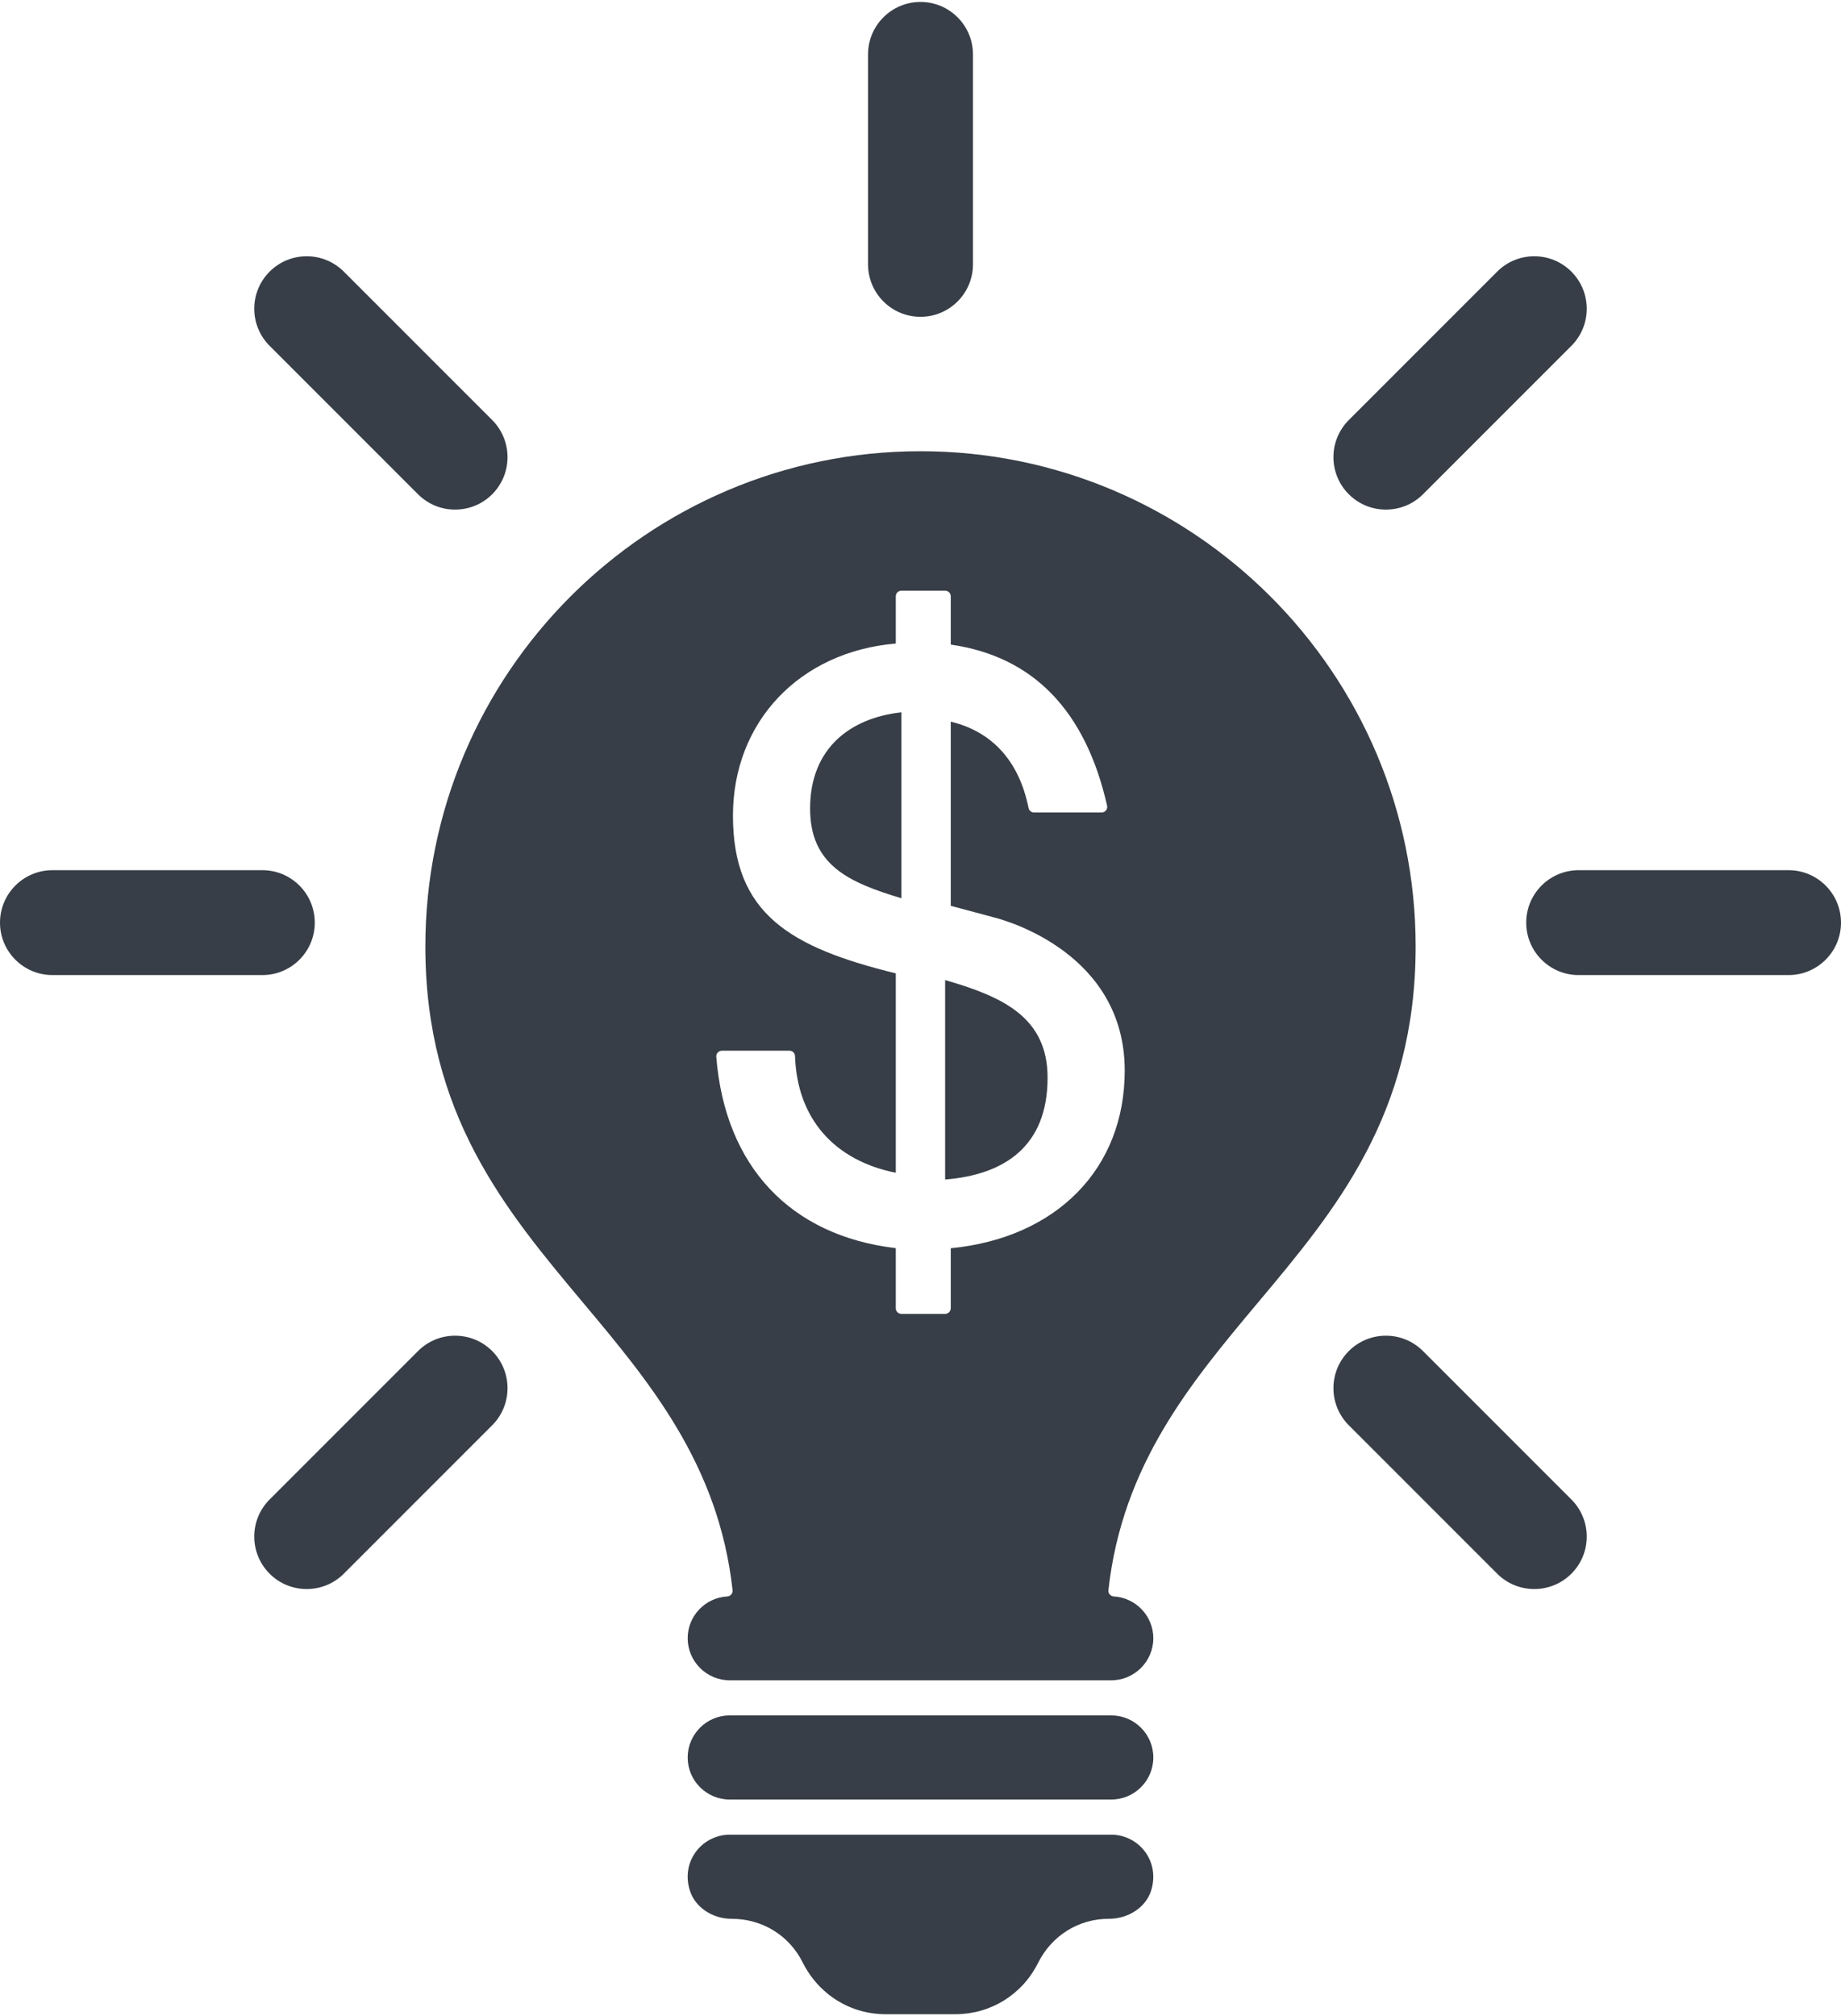
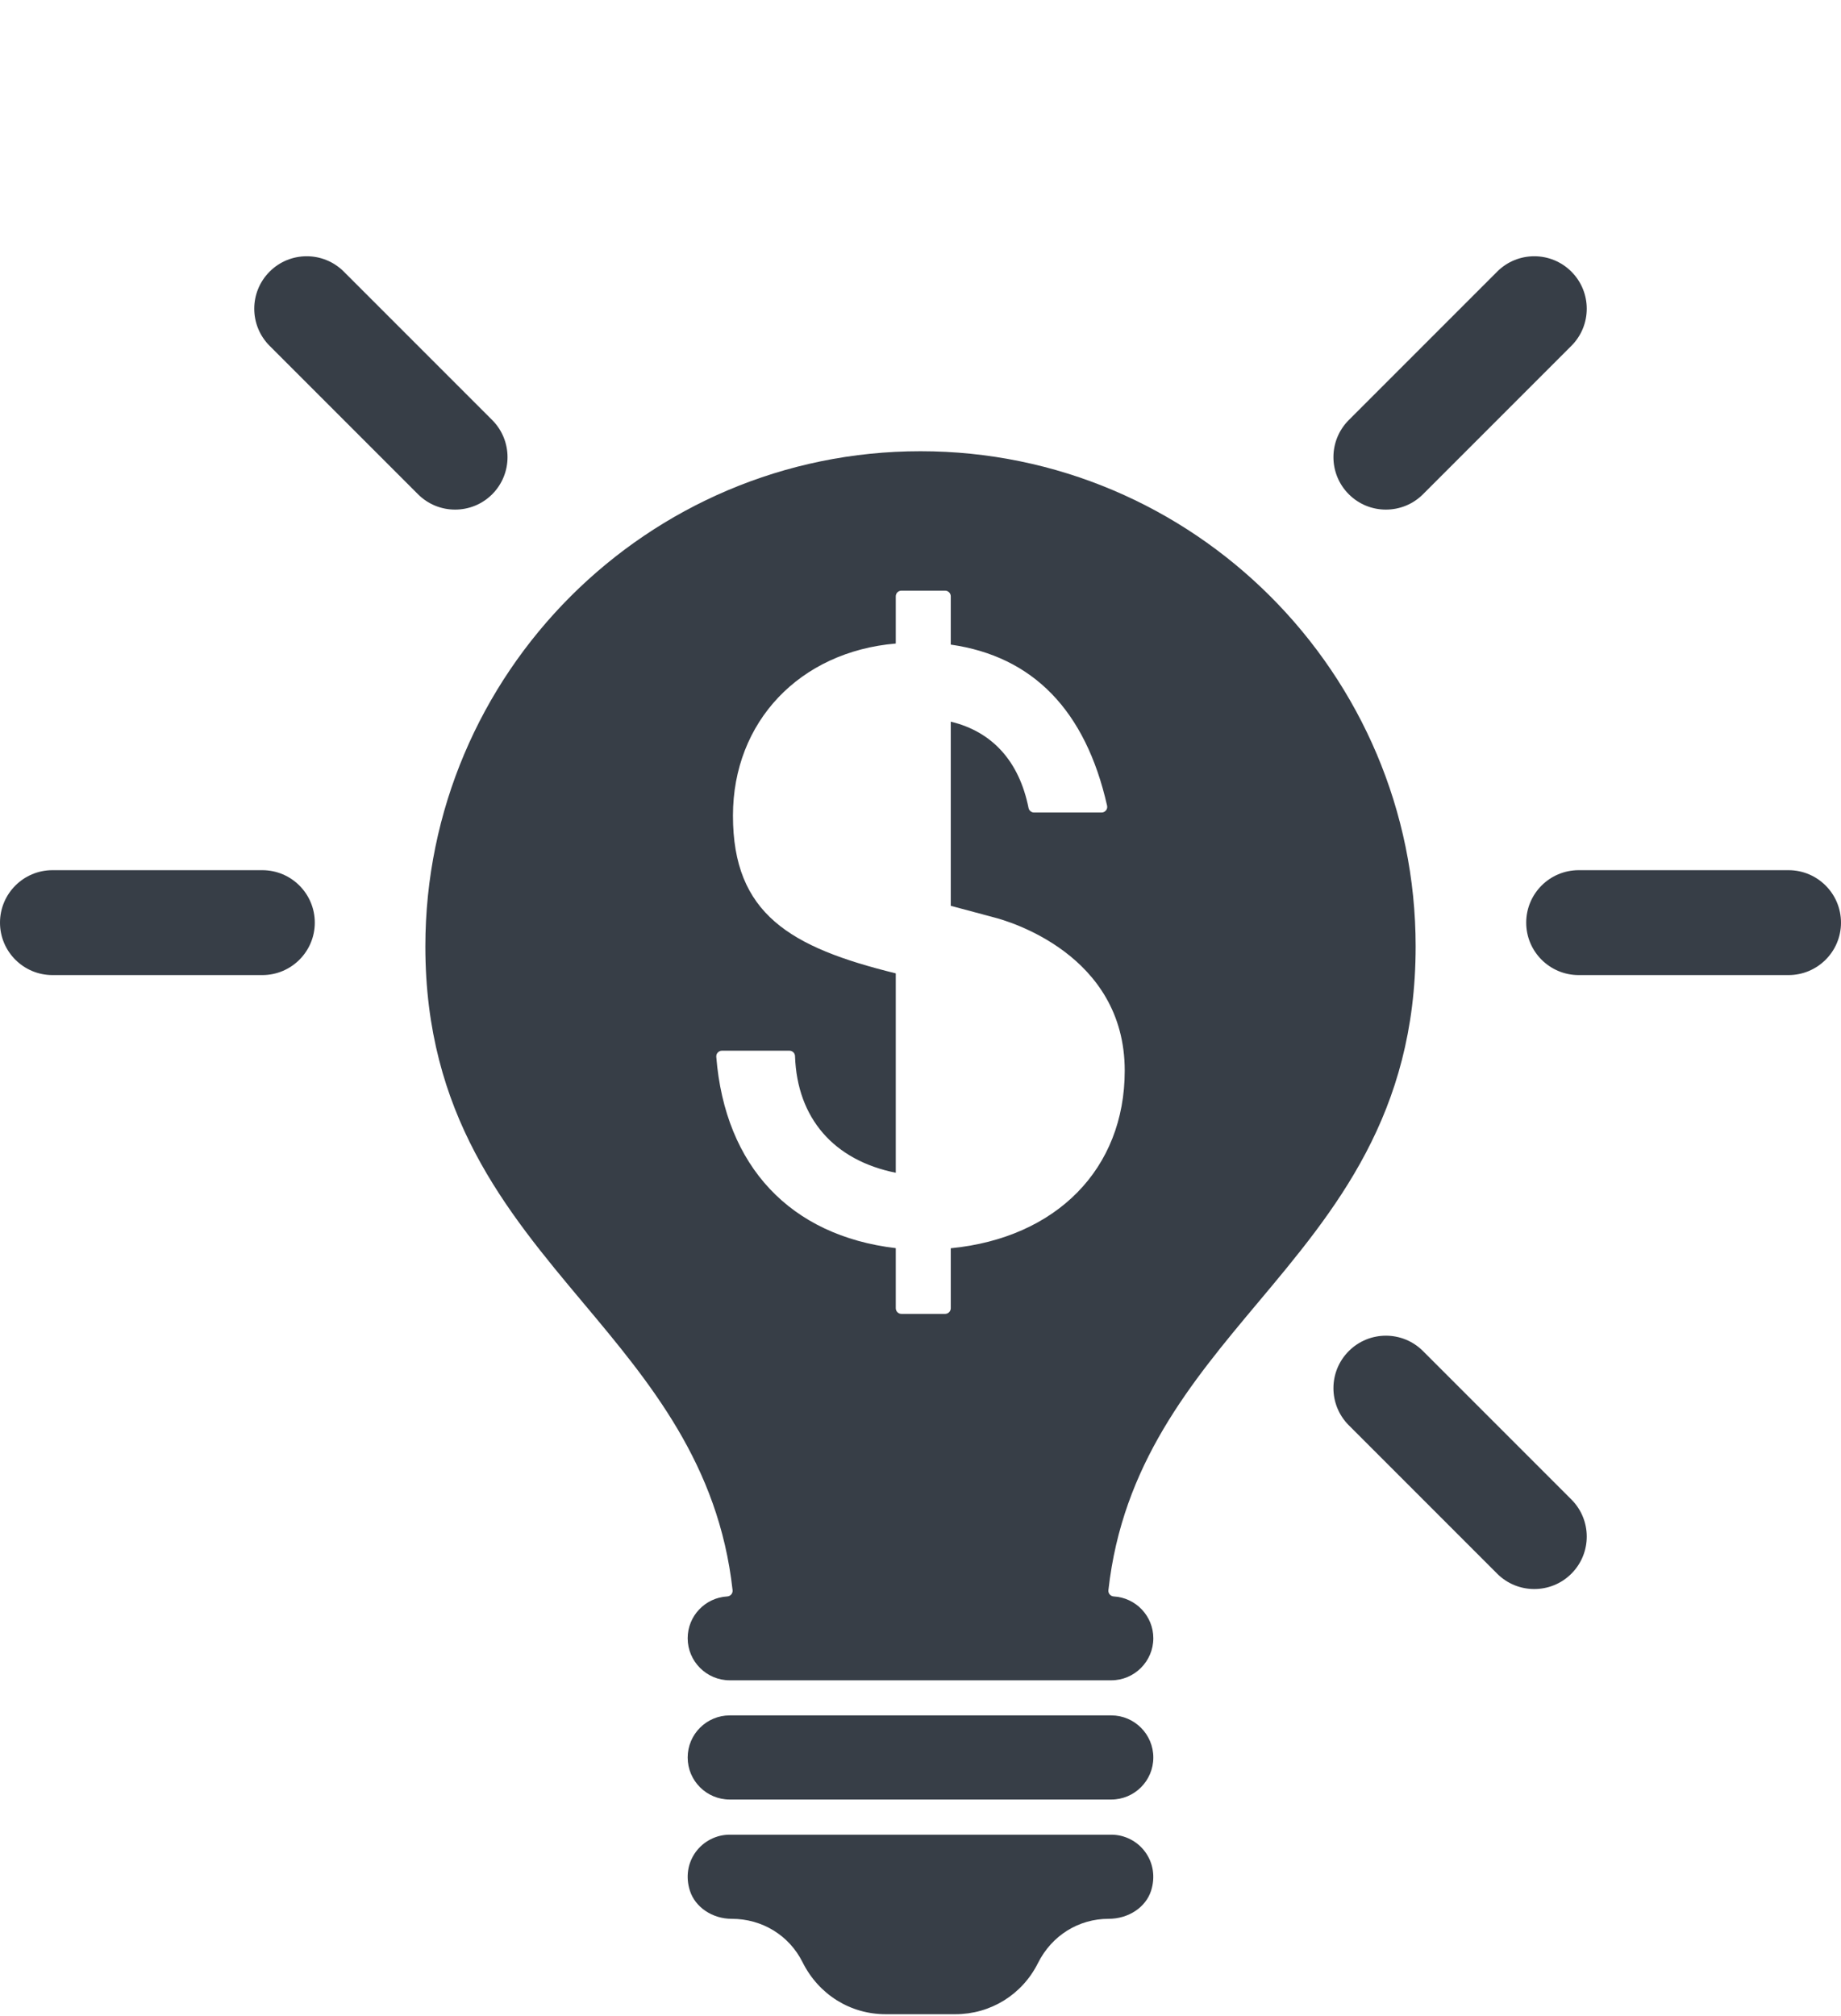
<svg xmlns="http://www.w3.org/2000/svg" xml:space="preserve" width="137px" height="150px" version="1.1" style="shape-rendering:geometricPrecision; text-rendering:geometricPrecision; image-rendering:optimizeQuality; fill-rule:evenodd; clip-rule:evenodd" viewBox="0 0 34318 37502">
  <defs>
    <style type="text/css">
   
    .fil0 {fill:#373E47;fill-rule:nonzero}
   
  </style>
  </defs>
  <g id="Capa_x0020_1">
    <g id="_2021045855104">
      <path class="fil0" d="M20664 35724c375,0 696,-216 794,-526 80,-253 40,-515 -110,-720 -147,-202 -384,-322 -633,-322l-7112 0c-250,0 -486,120 -634,322 -150,205 -190,467 -109,720 98,310 419,526 780,526 570,0 1071,310 1320,808 303,606 893,970 1550,970l1298 0c656,0 1246,-364 1540,-952 258,-516 759,-826 1316,-826z" />
-       <path class="fil0" d="M7792 25143l-2766 2766c-382,382 -382,1001 0,1383 190,191 441,286 691,286 251,0 501,-95 692,-286l2766 -2766c381,-382 381,-1001 0,-1383 -382,-382 -1002,-382 -1383,0z" />
      <path class="fil0" d="M5868 17159c0,-540 -438,-978 -978,-978l-3912 0c-540,0 -978,438 -978,978 0,539 438,977 978,977l3912 0c540,0 978,-438 978,-977z" />
-       <path class="fil0" d="M17159 5868c540,0 978,-438 978,-978l0 -3912c0,-540 -438,-978 -978,-978 -540,0 -978,438 -978,978l0 3912c0,540 438,978 978,978z" />
      <path class="fil0" d="M25834 9461c251,0 501,-95 692,-286l2766 -2766c382,-382 382,-1001 0,-1383 -382,-382 -1001,-382 -1383,0l-2766 2766c-382,382 -382,1001 0,1383 191,191 441,286 691,286z" />
      <path class="fil0" d="M7792 9175c191,191 441,286 691,286 251,0 501,-95 692,-286 381,-382 381,-1001 0,-1383l-2766 -2766c-382,-382 -1002,-382 -1383,0 -382,382 -382,1001 0,1383l2766 2766z" />
      <path class="fil0" d="M33340 16181l-3912 0c-540,0 -978,438 -978,978 0,539 438,977 978,977l3912 0c540,0 978,-438 978,-977 0,-540 -438,-978 -978,-978z" />
      <path class="fil0" d="M26526 25143c-382,-382 -1001,-382 -1383,0 -382,382 -382,1001 0,1383l2766 2766c191,191 441,286 691,286 251,0 501,-95 692,-286 382,-382 382,-1001 0,-1383l-2766 -2766z" />
      <path class="fil0" d="M20715 31933l-7112 0c-433,0 -784,352 -784,784 0,433 351,784 784,784l7112 0c432,0 784,-351 784,-784 0,-432 -352,-784 -784,-784z" />
-       <path class="fil0" d="M15101 15031c0,1051 710,1376 1702,1673l0 -3465c-947,103 -1702,666 -1702,1792z" />
-       <path class="fil0" d="M17618 18229l0 3717c1110,-89 1910,-622 1910,-1896 0,-1125 -830,-1510 -1910,-1821z" />
      <path class="fil0" d="M26389 17603c0,-5089 -4141,-9230 -9230,-9230 -5090,0 -9230,4141 -9230,9230 0,3131 1496,4916 2943,6642 1241,1481 2525,3012 2784,5354 3,29 -6,58 -24,79 -19,23 -46,36 -74,38 -415,23 -739,366 -739,779 0,432 352,784 784,784l7112 0c432,0 784,-352 784,-784 0,-413 -325,-756 -739,-779 -29,-2 -55,-15 -74,-38 -19,-21 -27,-50 -24,-79 259,-2342 1542,-3873 2783,-5354 1448,-1726 2944,-3511 2944,-6642zm-8666 5624l0 0 0 1118c0,57 -47,105 -105,105l-815 0c-58,0 -105,-48 -105,-105l0 -1120c-1966,-232 -3183,-1526 -3346,-3566 -2,-29 8,-59 28,-79 20,-22 48,-35 77,-35l1258 0c57,0 104,45 105,102 39,1155 722,1941 1878,2173l0 -3716c-1969,-484 -3035,-1108 -3035,-2940 0,-1748 1243,-3055 3035,-3207l0 -880c0,-58 47,-105 105,-105l815 0c58,0 105,47 105,105l0 900c1533,219 2513,1227 2914,3001 7,31 0,64 -20,88 -20,25 -50,40 -82,40l-1259 0c-50,0 -93,-36 -103,-84 -174,-869 -674,-1423 -1450,-1609l0 3432 810 217c248,63 2433,682 2433,2855 0,1827 -1270,3117 -3243,3310z" />
    </g>
  </g>
</svg>